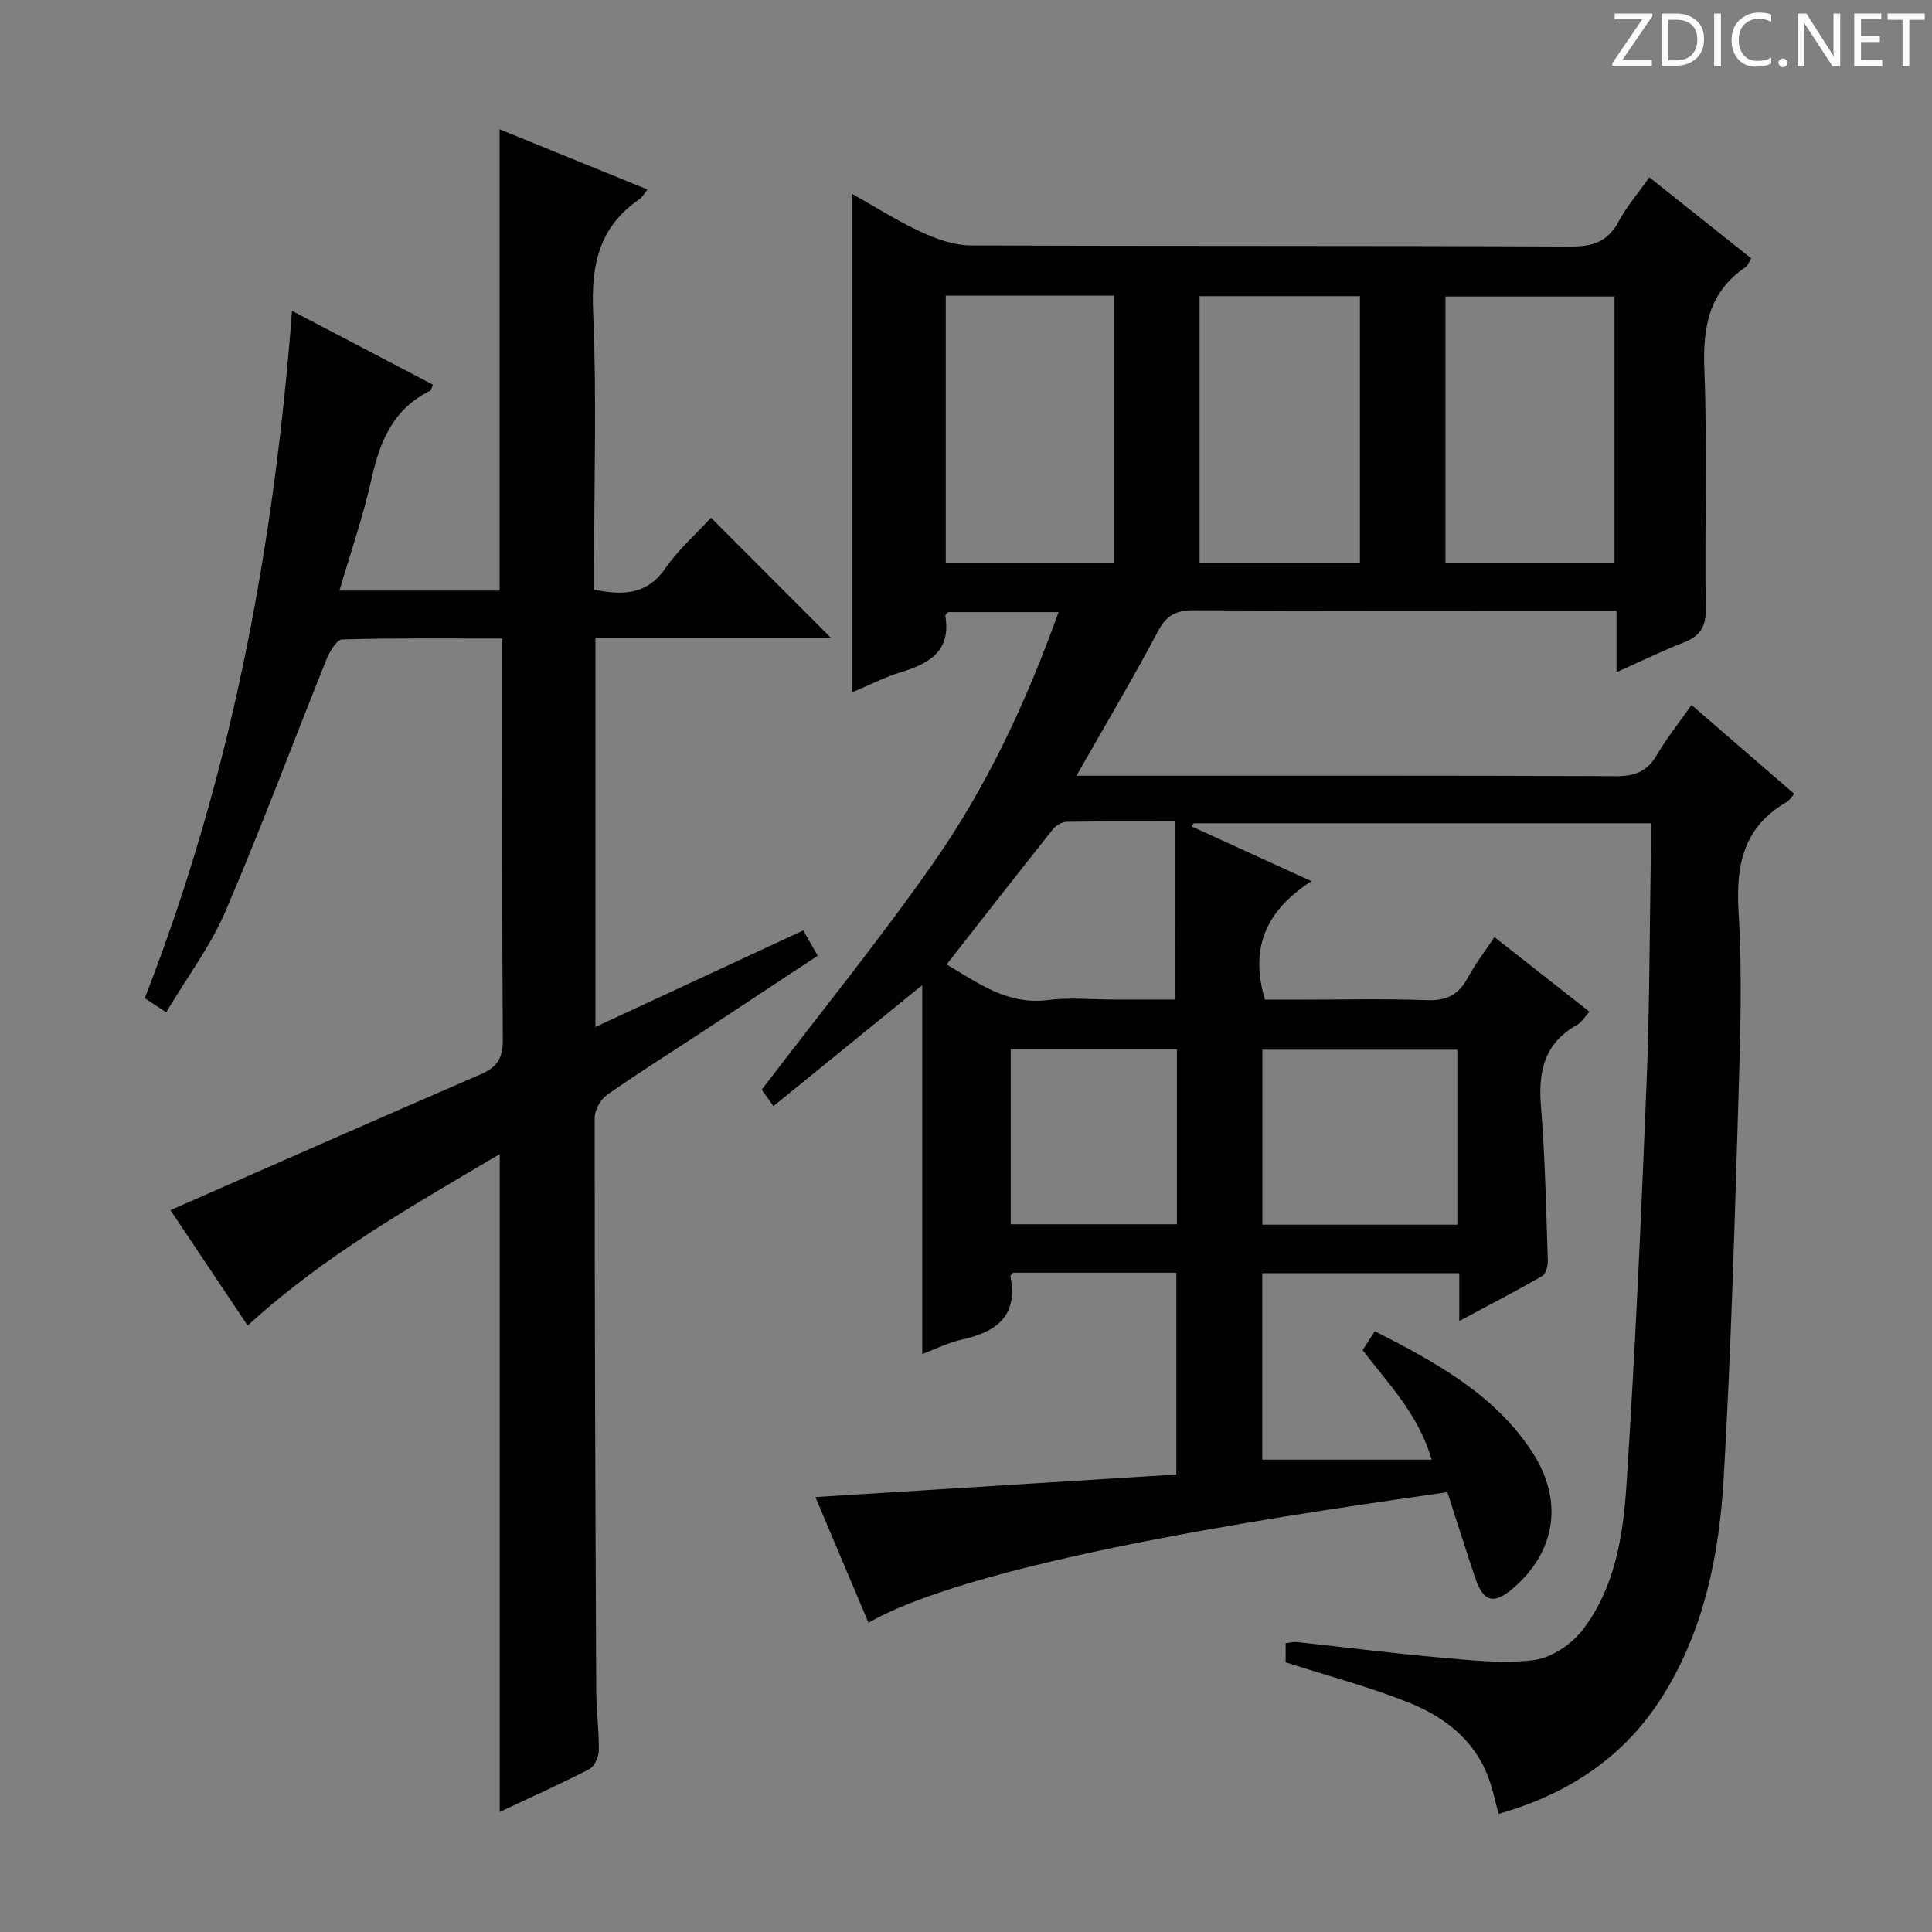
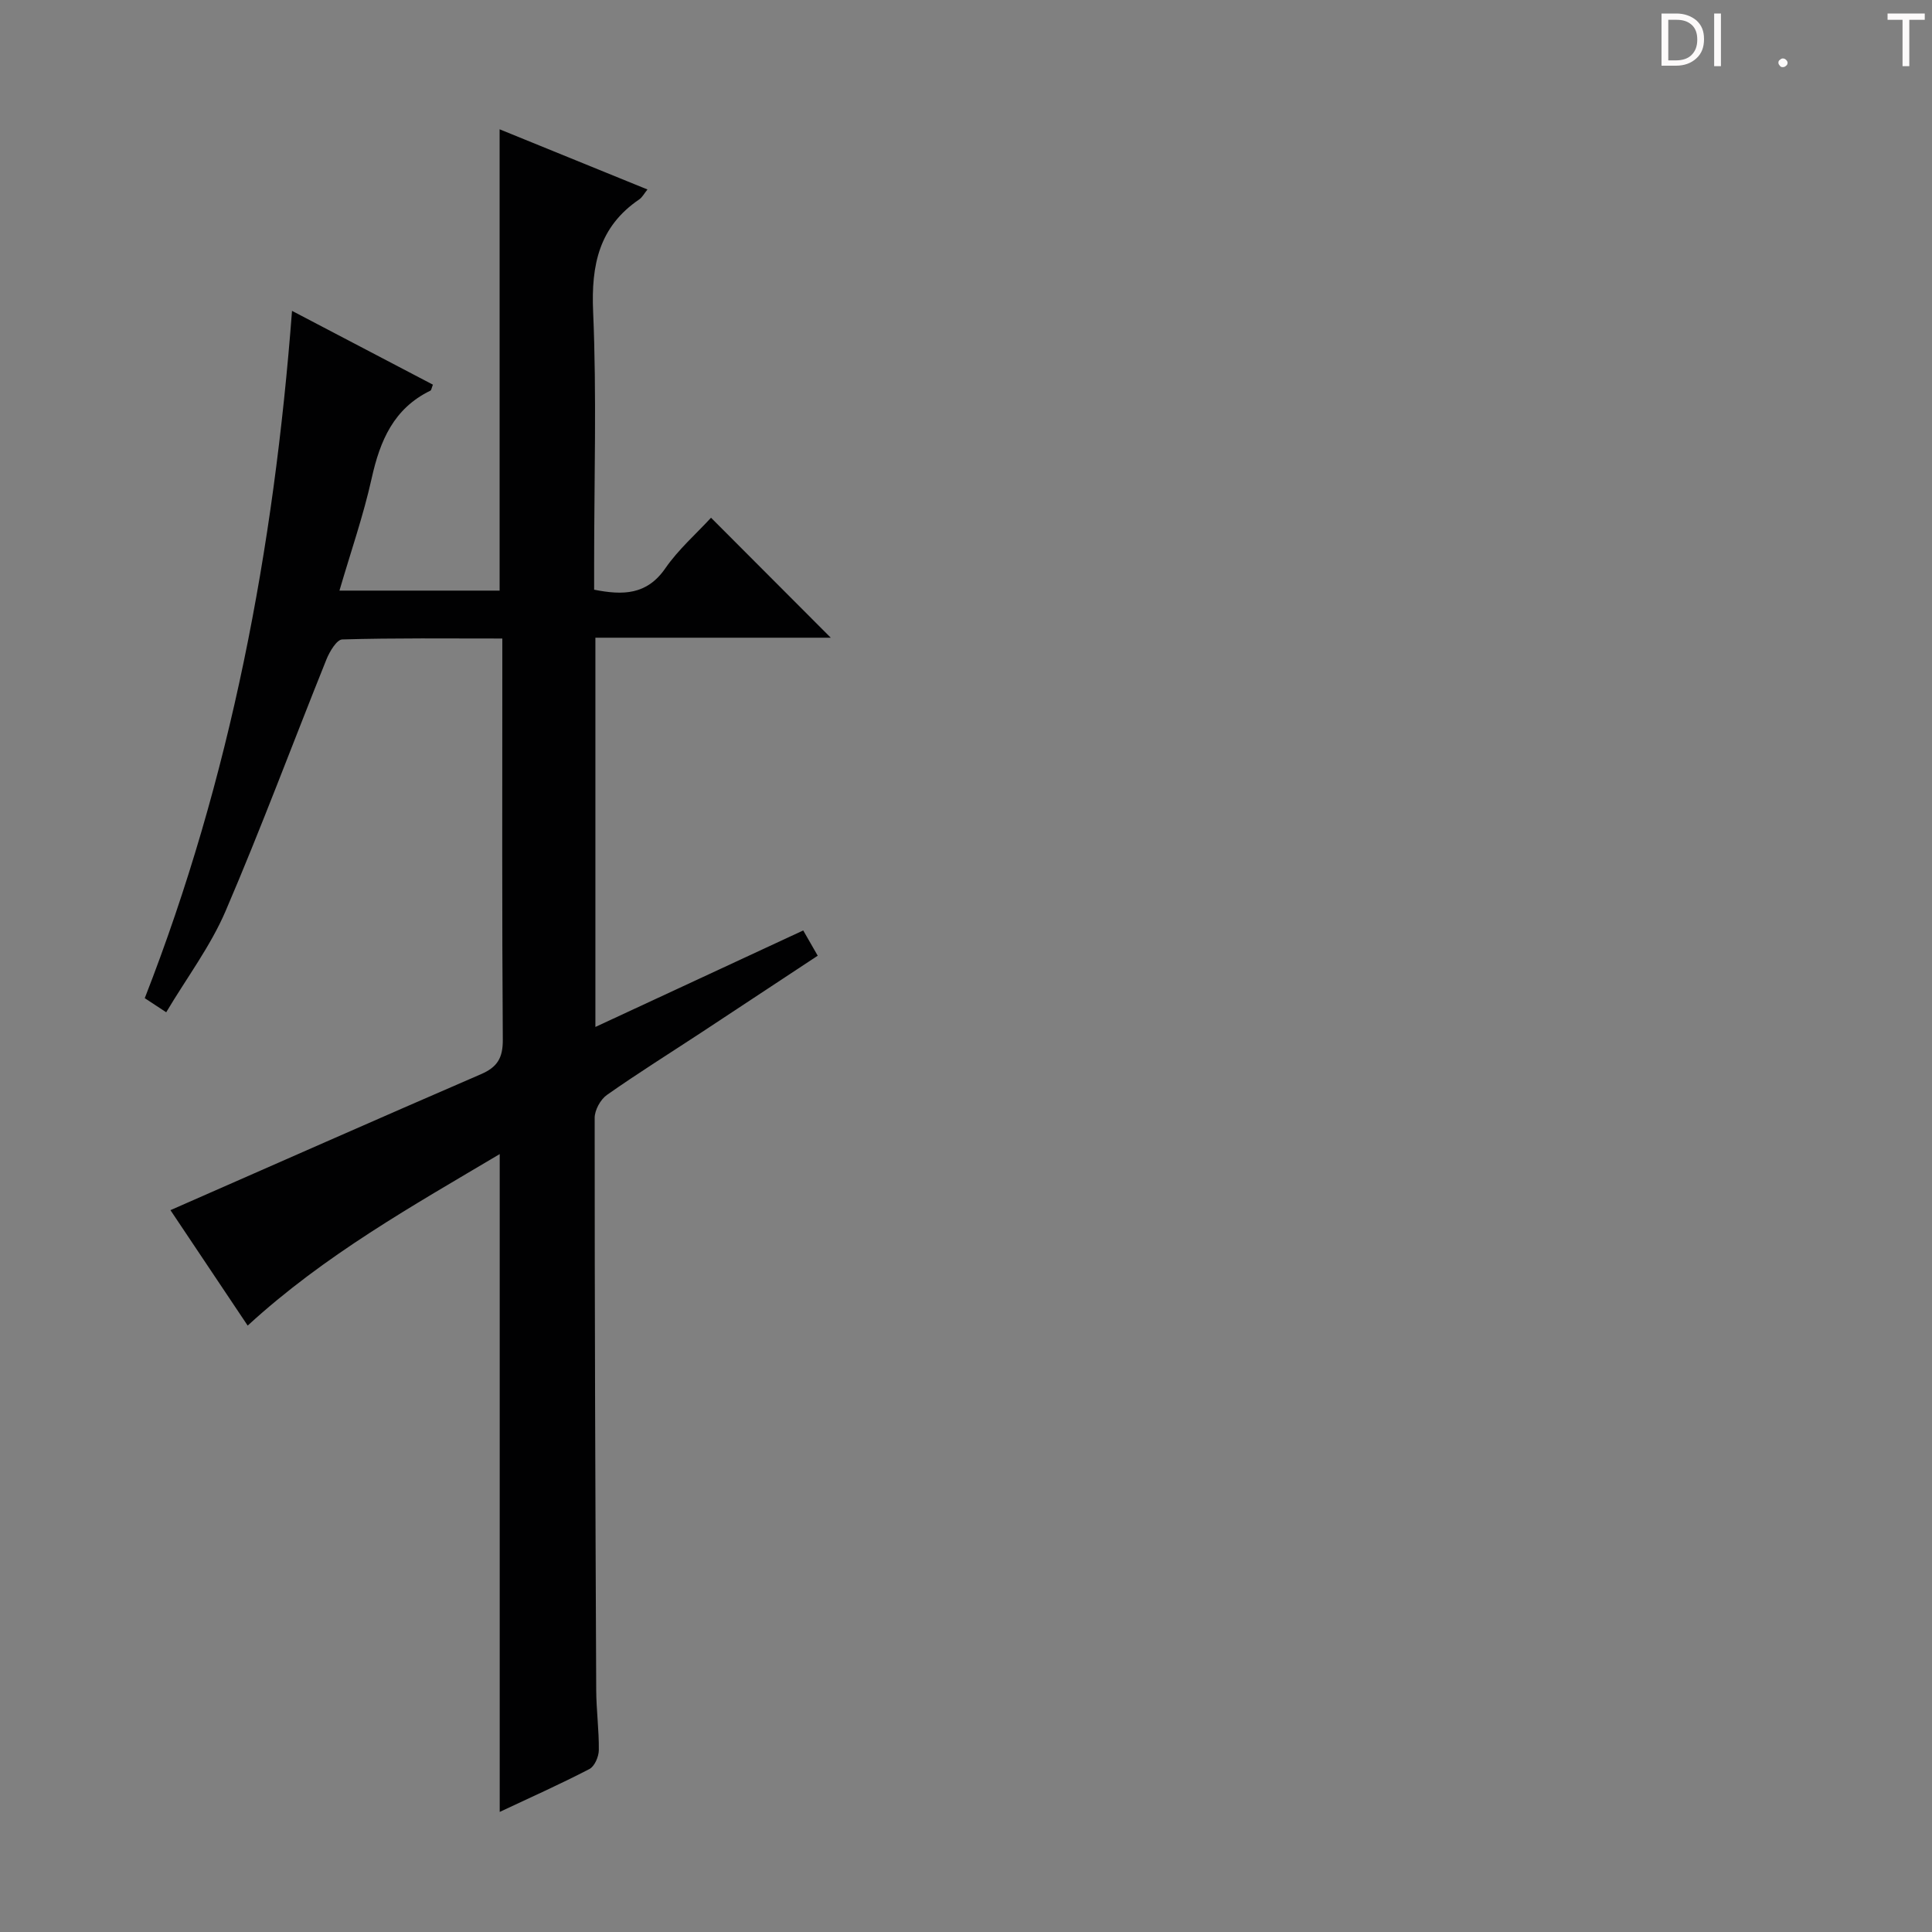
<svg xmlns="http://www.w3.org/2000/svg" enable-background="new 0 0 400 400" viewBox="0 0 400 400">
  <rect x="0" y="0" width="400" height="400" fill="#808080" stroke="none" />
  <g fill="#fcfafa">
-     <path d="m342.2 3.2-6.3 9.2h6.1v1.2h-8.2v-.5l6.2-9.1h-5.7v-1.2h7.8v.4z" />
    <path d="m344 13.7v-10.9h3.1c1.6 0 3 .5 4.1 1.4 1.1 1 1.6 2.2 1.6 3.9s-.5 3-1.6 4-2.5 1.5-4.2 1.5h-3zm1.4-9.6v8.4h1.6c1.4 0 2.5-.4 3.2-1.1.8-.8 1.2-1.8 1.2-3.2s-.4-2.4-1.2-3.1-1.8-1-3.1-1z" />
    <path d="m356.3 2.8v10.9h-1.4v-10.9z" />
-     <path d="m366.6 13.2c-.8.4-1.8.6-3 .6-1.6 0-2.8-.5-3.7-1.5s-1.4-2.3-1.4-3.9c0-1.7.5-3.2 1.6-4.2s2.4-1.6 4-1.6c1 0 1.9.1 2.6.4v1.5c-.8-.4-1.6-.6-2.6-.6-1.2 0-2.2.4-3 1.2s-1.1 1.9-1.1 3.3c0 1.3.4 2.3 1.1 3.1s1.6 1.1 2.8 1.1c1.1 0 2-.2 2.8-.7v1.3z" />
    <path d="m368.2 13c0-.3.1-.5.3-.6.2-.2.4-.3.6-.3.3 0 .5.1.7.3s.3.4.3.6-.1.5-.3.6c-.2.2-.4.3-.7.3s-.5-.1-.6-.3c-.2-.2-.3-.4-.3-.6z" />
-     <path d="m381.1 13.7h-1.7l-5.5-8.4c-.2-.2-.3-.5-.4-.7 0 .2.1.8.1 1.5v7.6h-1.4v-10.9h1.8l5.3 8.3c.3.4.4.6.4.8 0-.3-.1-.8-.1-1.6v-7.5h1.4v10.9z" />
-     <path d="m389.7 13.7h-5.8v-10.9h5.6v1.2h-4.2v3.5h3.9v1.2h-3.9v3.7h4.4z" />
    <path d="m398.4 4.1h-3.1v9.6h-1.4v-9.6h-3.1v-1.3h7.7v1.3z" />
  </g>
-   <path d="m299.67 308.95c-23.64 3.38-96.1 13.33-119.86 27.02-3.72-8.81-7.41-17.54-10.99-26.02 25.09-1.57 49.75-3.11 74.73-4.67 0-14.34 0-27.89 0-41.78-11.31 0-22.56 0-33.81 0-.19.26-.58.56-.54.77 1.63 8.19-2.88 11.49-10.03 13.07-2.97.66-5.77 2.09-8.23 3.01 0-25.85 0-51.37 0-76.39-9.88 8.04-20.22 16.45-30.81 25.05-1.54-2.16-2.38-3.34-2.42-3.4 12.14-15.94 24.41-31.04 35.54-46.95 11.05-15.8 19.22-33.24 25.91-51.93-8.01 0-15.42 0-22.83 0-.22.25-.65.53-.61.74 1.2 7.17-3.13 9.86-9.03 11.64-3.44 1.04-6.68 2.73-10.32 4.25 0-34.64 0-68.75 0-103.25 4.89 2.74 9.51 5.69 14.43 7.96 3.18 1.47 6.81 2.73 10.25 2.74 41.33.18 82.66.03 123.99.24 4.68.02 7.83-.97 10.09-5.21 1.63-3.05 3.95-5.74 6.35-9.13 7.06 5.62 14.01 11.14 21.09 16.78-.48.76-.69 1.49-1.17 1.82-7.63 5.17-8.87 12.46-8.53 21.2.63 16.47.03 32.99.29 49.49.06 3.82-1.19 5.7-4.57 7.02-4.46 1.74-8.77 3.86-13.91 6.16 0-4.36 0-8.22 0-12.75-2.43 0-4.2 0-5.97 0-27.16 0-54.33.06-81.49-.08-3.59-.02-5.65.94-7.42 4.26-5.21 9.8-10.87 19.35-16.93 30h6.22c35.16 0 70.33-.07 105.49.09 3.95.02 6.52-1.03 8.51-4.48 1.98-3.42 4.5-6.53 7.13-10.26 7.22 6.25 14.2 12.29 21.25 18.39-.64.72-.99 1.37-1.53 1.68-8.94 5.15-10.58 13-9.99 22.74.78 12.78.37 25.66-.02 38.48-.8 26.27-1.54 52.55-3.06 78.78-.92 15.81-4.02 31.39-12.64 45.13-7.85 12.51-19.35 20.22-33.95 24.38-.76-2.74-1.25-5.14-2.08-7.41-2.91-7.94-9.2-12.7-16.58-15.65-8.13-3.25-16.66-5.49-25.44-8.31 0-.76 0-2.2 0-3.95.77-.09 1.57-.33 2.32-.25 9.91 1.06 19.81 2.34 29.74 3.21 6.45.57 13.06 1.33 19.4.51 3.6-.47 7.73-3.26 10.02-6.23 6.73-8.75 8.41-19.56 9.09-30.13 1.8-27.71 3.04-55.45 4.16-83.19.64-15.96.62-31.95.89-47.93.03-1.81 0-3.61 0-5.76-31.84 0-63.25 0-94.67 0-.14.22-.28.43-.42.65 7.95 3.63 15.89 7.26 24.81 11.34-9.18 5.92-12.91 13.58-9.62 24.53h6.6c9 0 18.01-.23 26.99.1 4.03.15 6.5-1.13 8.37-4.6 1.57-2.91 3.62-5.55 5.55-8.45 6.53 5.13 12.94 10.16 19.67 15.44-.92 1-1.59 2.19-2.61 2.76-6.75 3.78-8.02 9.62-7.43 16.84.87 10.6 1.06 21.26 1.42 31.9.04 1.09-.39 2.78-1.15 3.22-5.43 3.14-11.01 6.02-17.18 9.32 0-3.67 0-6.58 0-9.89-13.77 0-27.13 0-40.79 0v38.6h35.08c-2.79-9.49-8.95-15.65-14.31-22.67.72-1.11 1.49-2.3 2.54-3.93 12.45 6.38 24.6 12.91 32.49 24.88 6.63 10.06 5.03 20.62-3.74 28.23-4.08 3.54-6.23 3.06-7.97-2.01-1.96-5.82-3.78-11.66-5.76-17.76zm-103.86-247.73v55.27h34.83c0-18.57 0-36.81 0-55.27-11.71 0-23.15 0-34.83 0zm103.46 55.26h35c0-18.59 0-36.84 0-55.09-11.87 0-23.42 0-35 0zm-17.71.08c0-18.84 0-37.07 0-55.24-11.28 0-22.19 0-33.2 0v55.24zm20.17 137c0-12.34 0-24.23 0-36.23-13.61 0-26.96 0-40.37 0v36.23zm-58.5-83.48c-8.16 0-15.28-.06-22.39.07-.97.02-2.21.75-2.84 1.53-7.32 9.2-14.55 18.47-22.01 28 6.55 3.85 12.61 8.45 21.01 7.36 4.41-.57 8.96-.1 13.45-.1h12.77c.01-12.56.01-24.31.01-36.86zm-33.97 47.16v36.23h34.41c0-12.23 0-24.11 0-36.23-11.5 0-22.73 0-34.41 0z" fill="#010102" />
  <path d="m35.29 250.55c21.7-9.52 42.96-18.93 64.29-28.15 3.39-1.46 4.54-3.37 4.52-7.11-.18-25.83-.1-51.66-.1-77.49 0-1.64 0-3.29 0-5.6-11.27 0-22.21-.13-33.14.19-1.14.03-2.61 2.5-3.26 4.1-6.99 17.38-13.52 34.96-20.91 52.17-3.11 7.24-7.98 13.71-12.28 20.92-1.84-1.21-3.03-1.99-4.44-2.92 17.8-45.57 26.73-92.96 30.49-142.3 10.26 5.37 19.72 10.33 29.17 15.28-.28.7-.32 1.14-.52 1.24-7.6 3.69-10.43 10.35-12.16 18.15-1.71 7.7-4.32 15.2-6.67 23.25h33.16c0-31.85 0-63.41 0-95.51 10.14 4.13 20.23 8.23 30.61 12.46-.69.85-1.08 1.63-1.7 2.05-8.33 5.67-9.97 13.57-9.55 23.26.75 17.3.21 34.66.21 51.99v5.56c5.97 1.18 10.91 1.11 14.74-4.43 2.71-3.92 6.42-7.16 9.46-10.47 8.22 8.24 16.31 16.35 24.79 24.84-16.2 0-32.34 0-48.73 0v80.59c14.43-6.7 28.54-13.25 43.03-19.98.95 1.66 1.83 3.18 3 5.23-8.06 5.32-16.06 10.61-24.07 15.88-6.54 4.3-13.18 8.45-19.58 12.95-1.33.94-2.53 3.13-2.53 4.75-.01 39.49.14 78.99.32 118.48.02 4.15.59 8.29.54 12.43-.02 1.35-.88 3.35-1.95 3.9-6.01 3.12-12.21 5.89-18.57 8.88 0-45.49 0-90.51 0-136.2-18.01 10.7-36.23 20.87-52.18 35.51-5.48-8.19-10.96-16.38-15.99-23.9z" fill="#010102" />
</svg>